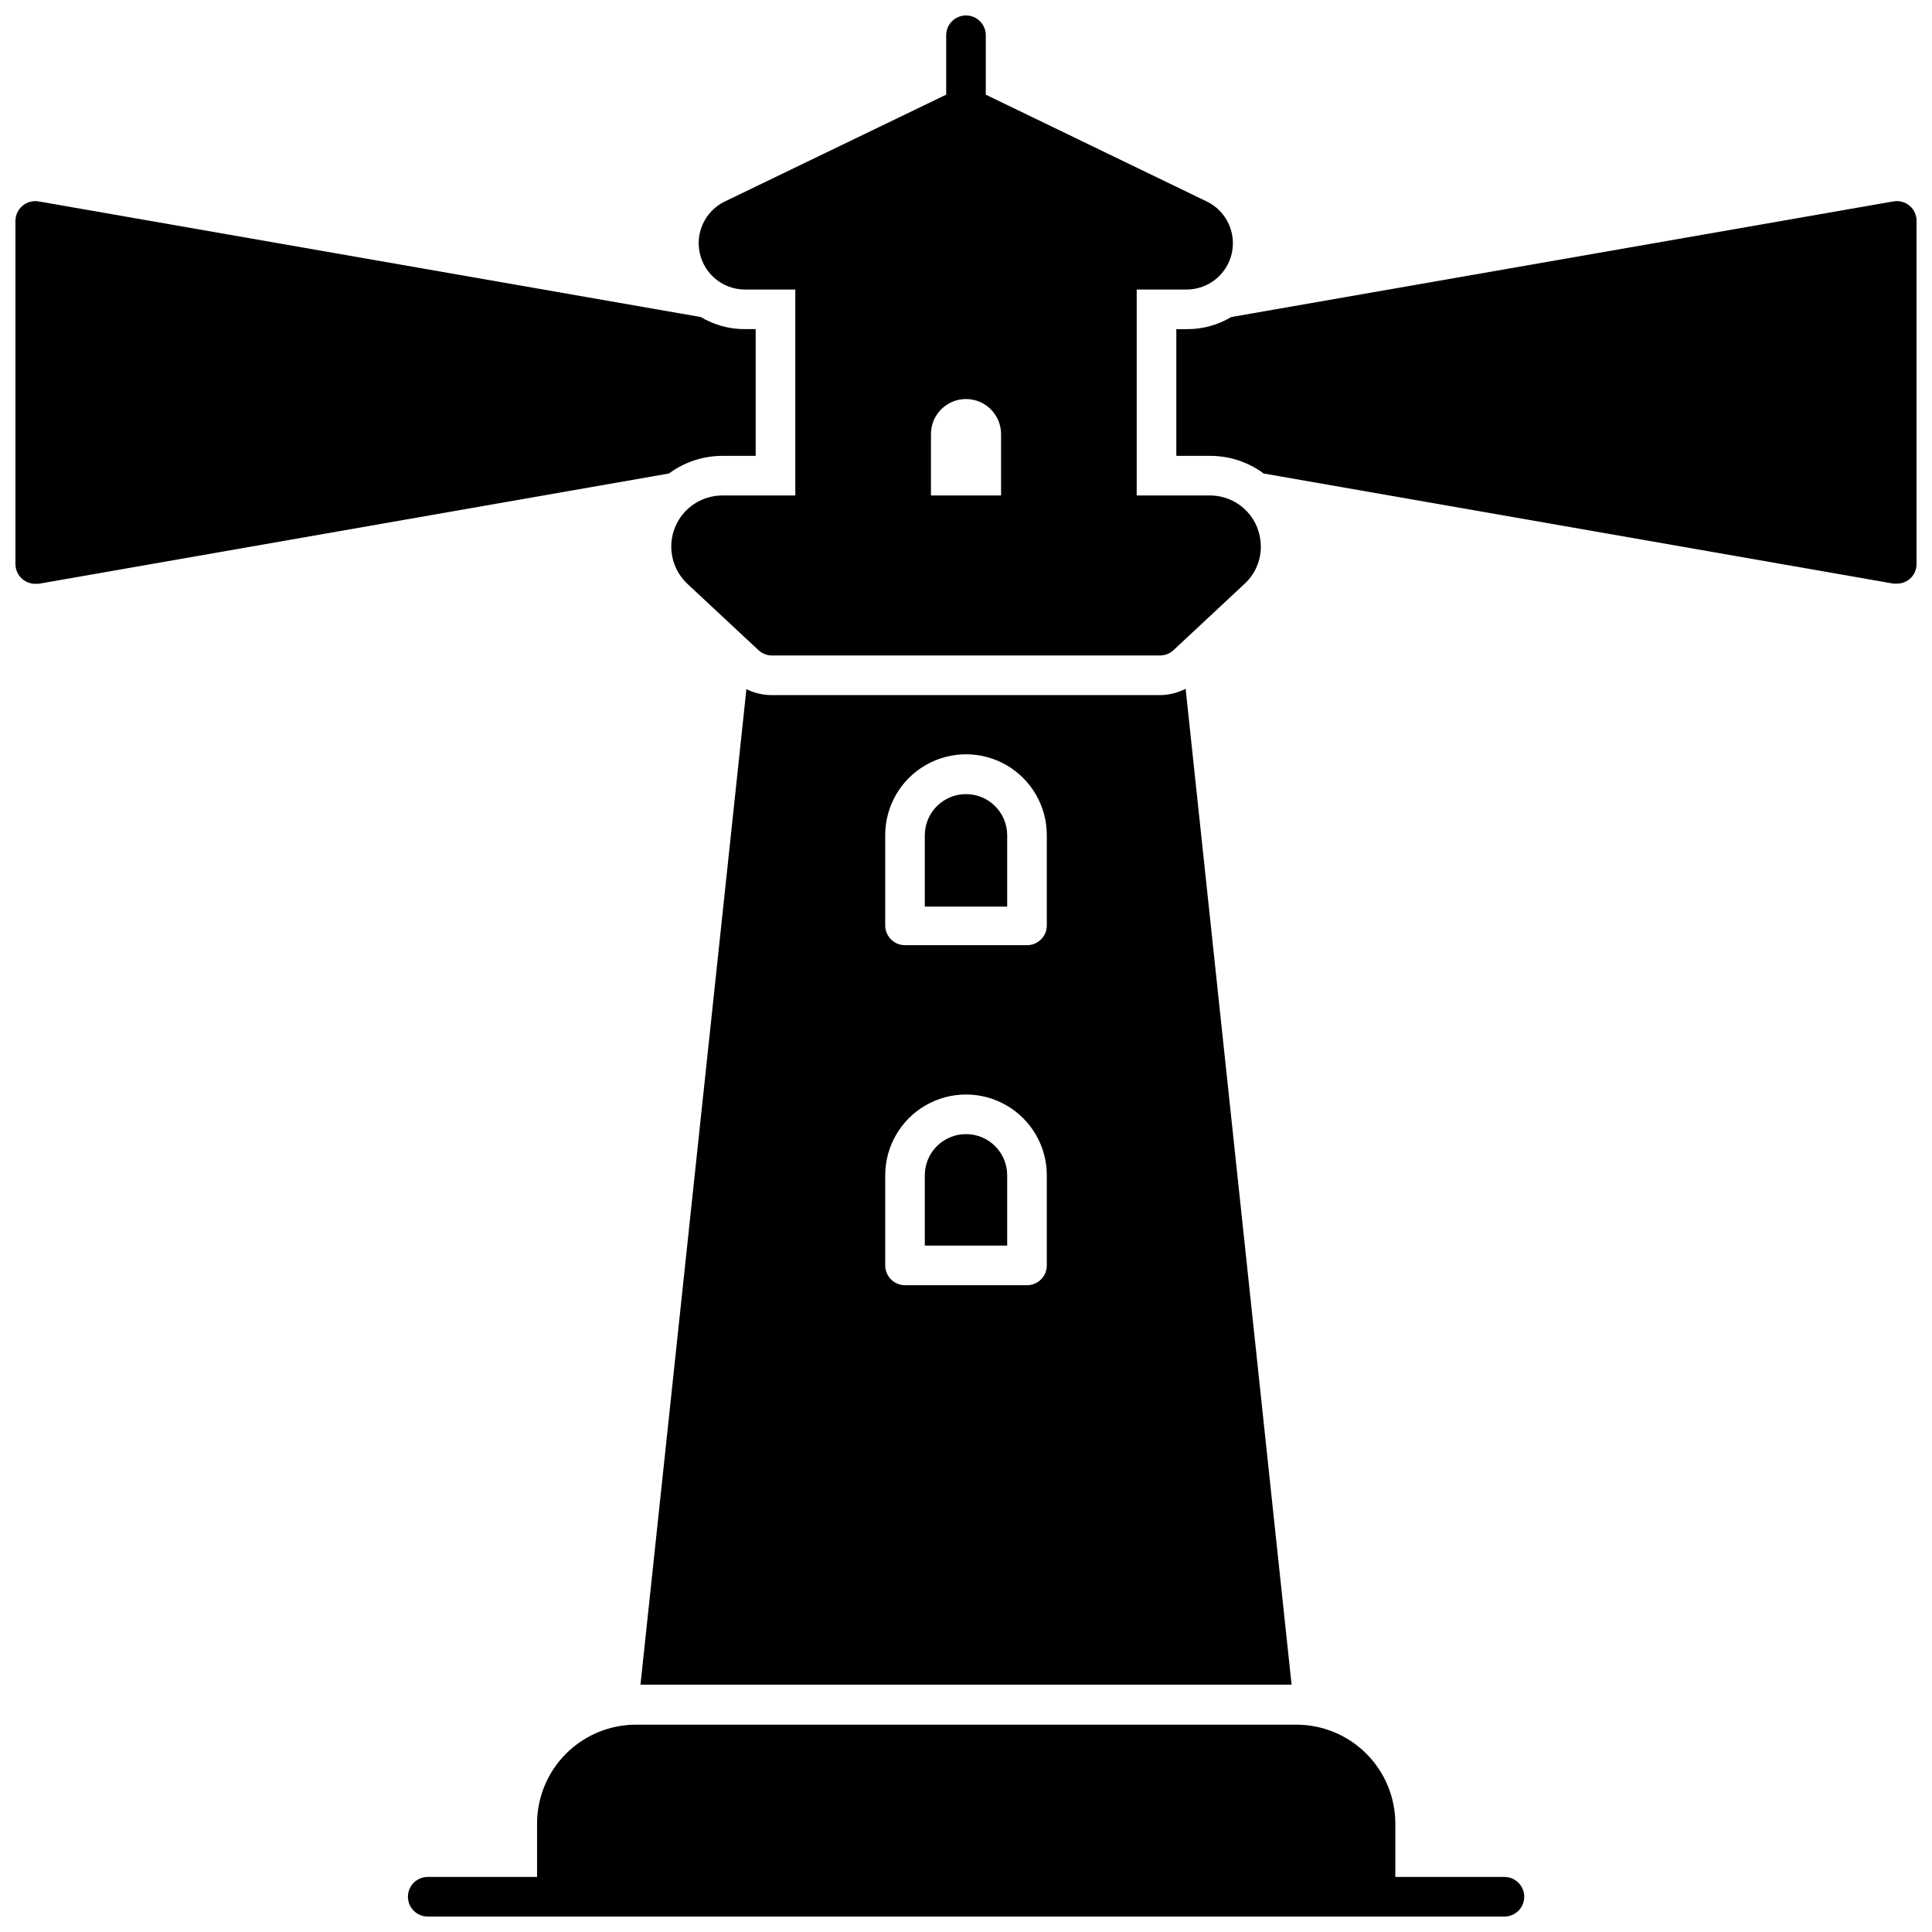
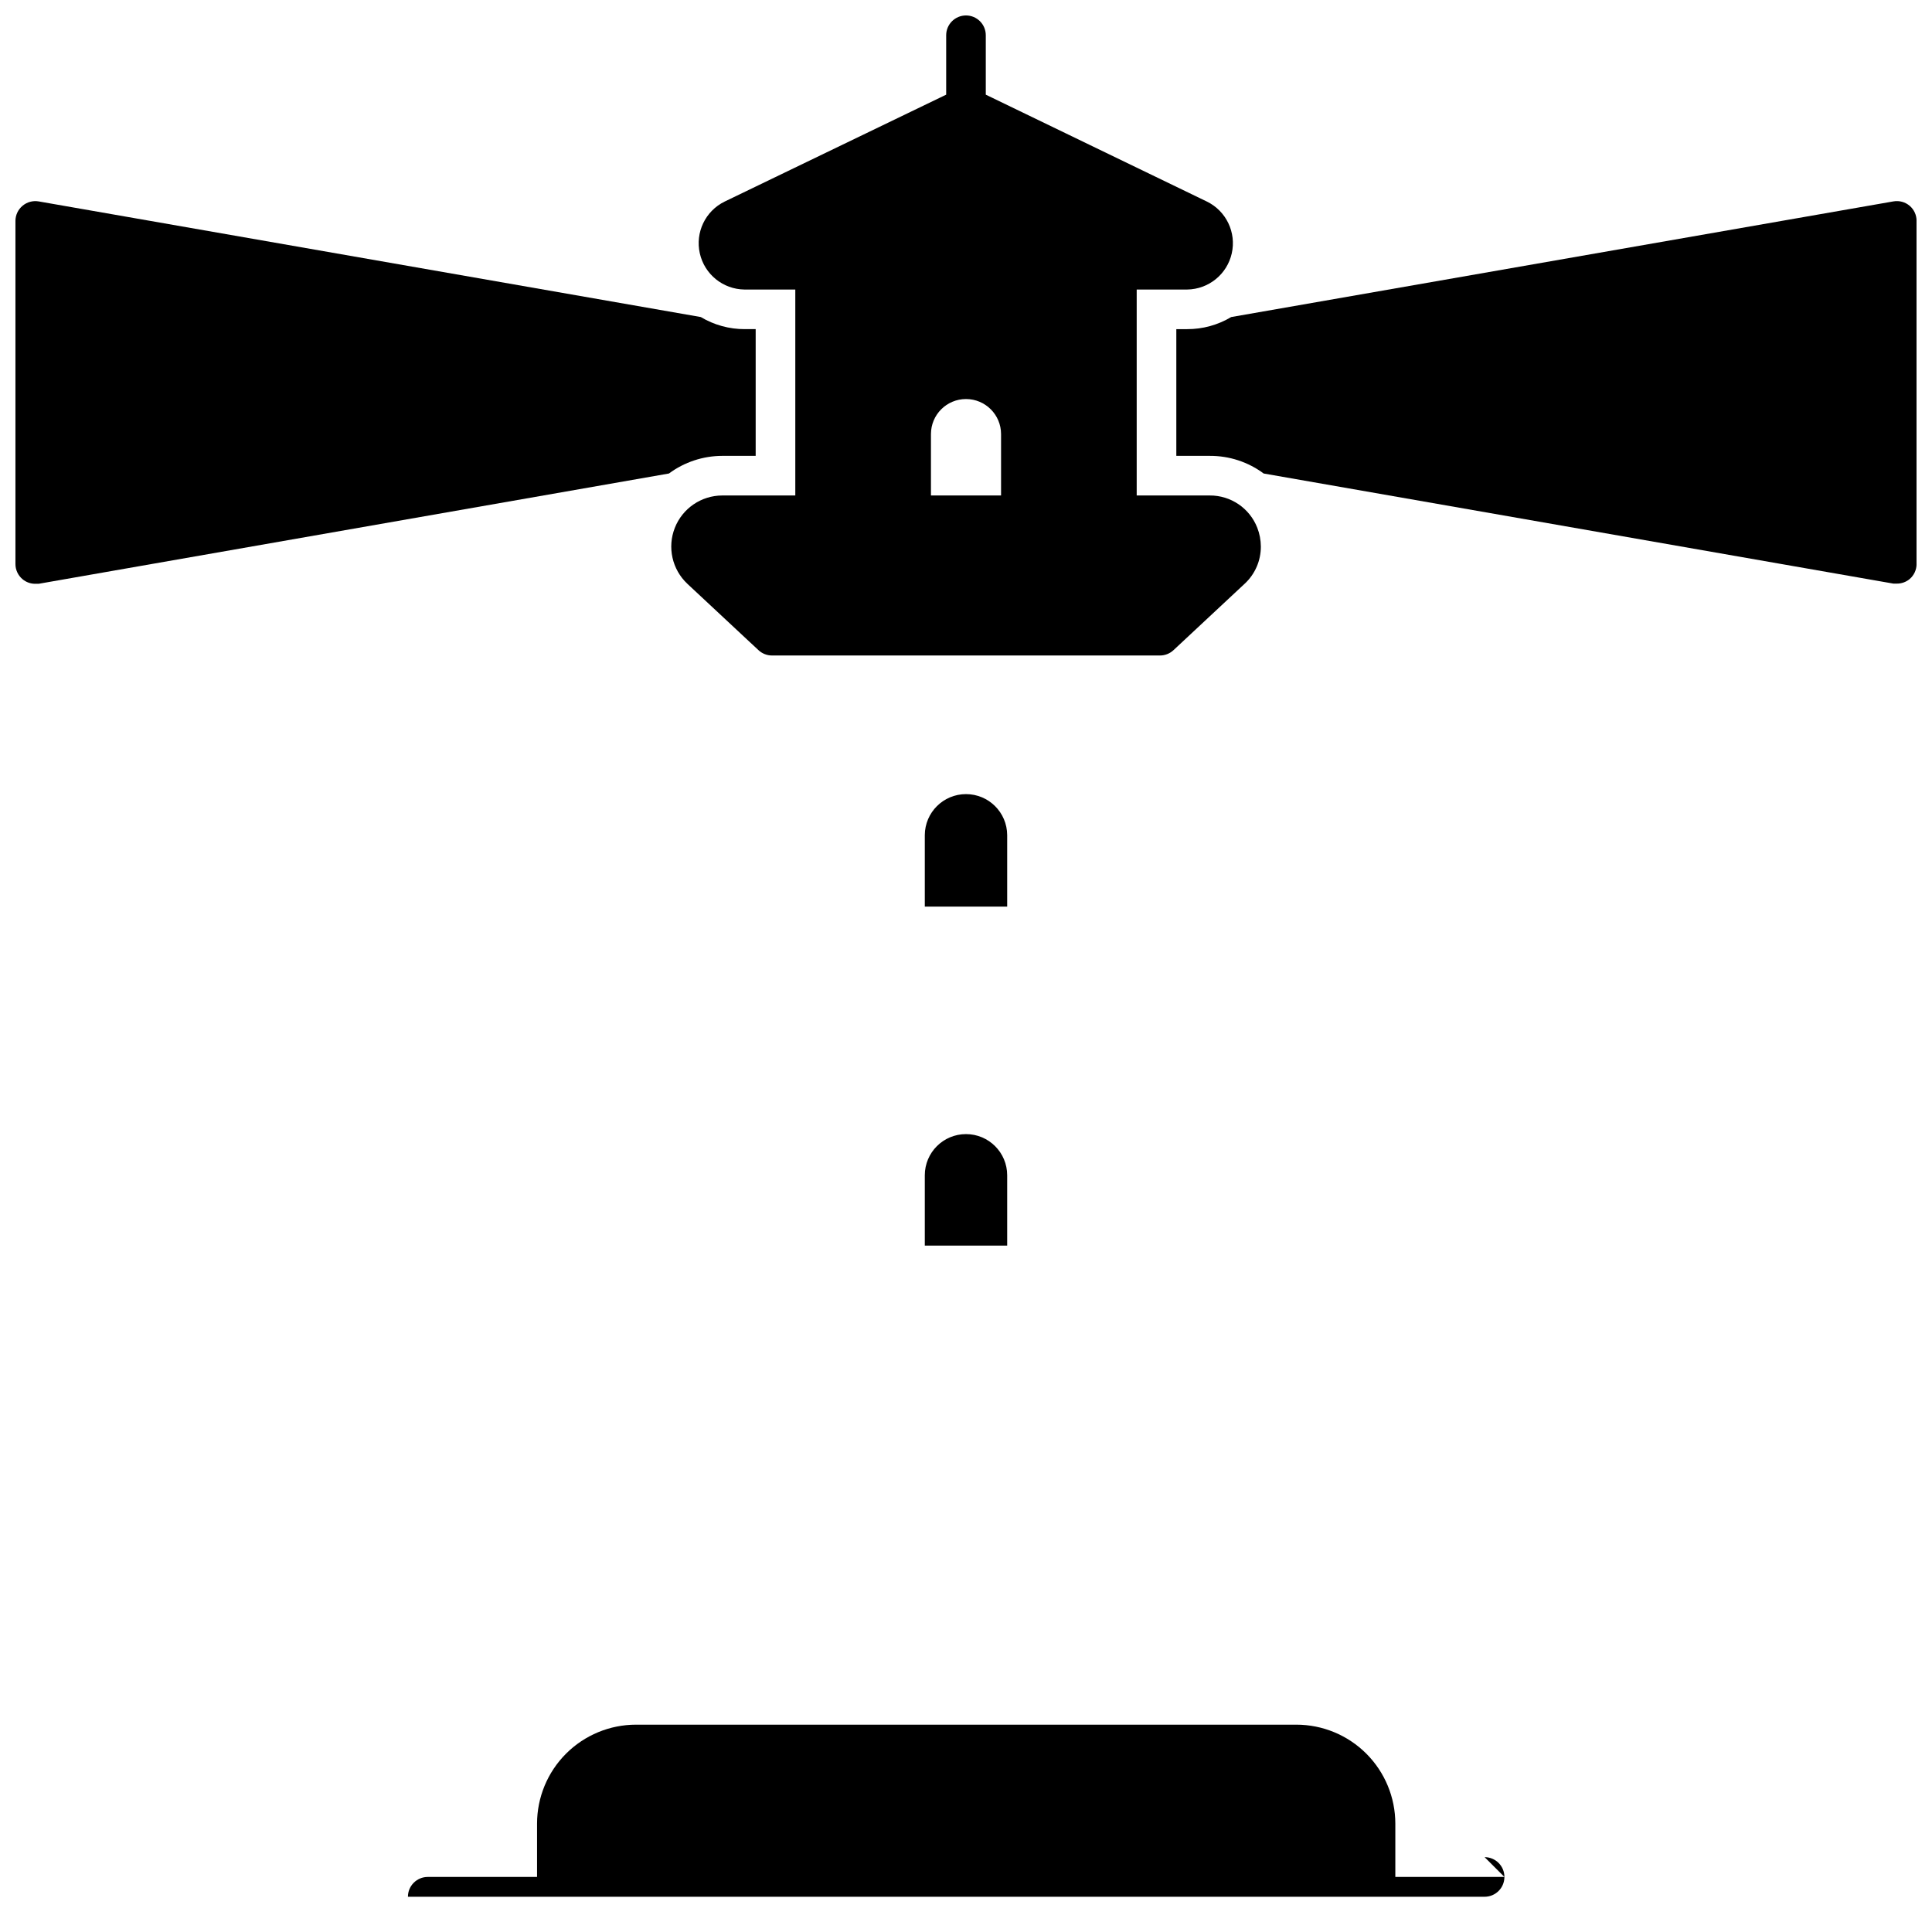
<svg xmlns="http://www.w3.org/2000/svg" width="800px" height="800px" version="1.1" viewBox="144 144 512 512">
  <defs>
    <clipPath id="d">
      <path d="m148.09 197h196.91v102h-196.91z" />
    </clipPath>
    <clipPath id="c">
      <path d="m455 197h196.9v102h-196.9z" />
    </clipPath>
    <clipPath id="b">
      <path d="m321 148.09h158v169.91h-158z" />
    </clipPath>
    <clipPath id="a">
      <path d="m252 601h296v50.902h-296z" />
    </clipPath>
  </defs>
  <g clip-path="url(#d)">
    <path d="m335.39 264.81h8.871v-33.586h-2.887c-4.102 0.012-8.133-1.094-11.652-3.203l-175.49-30.648c-1.52-0.254-3.074 0.168-4.25 1.156-1.188 0.988-1.879 2.445-1.891 3.988v90.949c-0.004 1.559 0.691 3.039 1.891 4.039 0.941 0.785 2.133 1.211 3.356 1.207h0.891l167.05-29.23c4.086-3.023 9.035-4.66 14.117-4.672z" />
  </g>
  <path d="m400 444.55c-6.031 0-10.918 4.887-10.918 10.914v18.629h21.832v-18.629c0-6.027-4.887-10.914-10.914-10.914z" />
  <path d="m400 354.45c-6.008 0-10.887 4.856-10.918 10.863v18.945h21.832v-18.945c-0.027-6.008-4.906-10.863-10.914-10.863z" />
-   <path d="m451.38 328.21h-102.75c-2.367 0.012-4.703-0.527-6.824-1.574l-28.074 263.82h172.55l-28.078-263.92c-2.113 1.086-4.449 1.66-6.824 1.68zm-29.965 151.14v-0.004c0 1.395-0.551 2.727-1.535 3.711s-2.32 1.539-3.711 1.539h-32.328c-2.898 0-5.25-2.352-5.25-5.25v-23.879c0-7.648 4.082-14.719 10.707-18.543s14.785-3.824 21.41 0 10.707 10.895 10.707 18.543zm0-90.109v-0.004c0 1.395-0.551 2.727-1.535 3.711s-2.32 1.539-3.711 1.539h-32.328c-2.898 0-5.25-2.352-5.25-5.25v-23.93c0-7.648 4.082-14.719 10.707-18.543s14.785-3.824 21.41 0 10.707 10.895 10.707 18.543z" />
  <g clip-path="url(#c)">
    <path d="m650.07 198.53c-1.191-1.004-2.769-1.43-4.305-1.156l-175.49 30.648c-3.519 2.109-7.547 3.215-11.652 3.203h-2.887v33.586h8.871c5.137-0.027 10.148 1.609 14.273 4.672l166.89 29.18h0.895c1.242 0.016 2.453-0.414 3.41-1.207 1.164-0.996 1.836-2.457 1.836-3.988v-90.949c0-1.535-0.672-2.992-1.836-3.988z" />
  </g>
  <g clip-path="url(#b)">
    <path d="m341.38 220.73h13.383v54.578h-19.367c-5.547 0.016-10.523 3.41-12.559 8.57-2.035 5.16-0.719 11.039 3.324 14.836l18.84 17.582c0.98 0.918 2.277 1.426 3.621 1.418h102.75c1.344 0.008 2.641-0.5 3.621-1.418l18.84-17.582h0.004c2.75-2.539 4.312-6.121 4.301-9.867-0.004-1.703-0.324-3.394-0.945-4.984-2.019-5.184-7.027-8.586-12.594-8.555h-19.363v-54.578h13.383-0.004c5.68-0.078 10.566-4.039 11.816-9.582 1.246-5.539-1.469-11.215-6.566-13.719l-58.621-28.34v-15.746c0-2.894-2.348-5.246-5.246-5.246s-5.25 2.352-5.25 5.246v15.746l-58.727 28.34c-5.098 2.504-7.812 8.18-6.562 13.719 1.246 5.543 6.133 9.504 11.812 9.582zm49.332 38.309c0-5.129 4.156-9.289 9.289-9.289 5.129 0 9.289 4.16 9.289 9.289v16.27h-18.578z" />
  </g>
  <g clip-path="url(#a)">
-     <path d="m542.69 641.41h-28.914v-14.117c0-6.957-2.766-13.633-7.688-18.555-4.922-4.918-11.594-7.684-18.555-7.684h-174.97c-6.961 0-13.633 2.766-18.555 7.684-4.922 4.922-7.684 11.598-7.684 18.555v14.117h-28.969c-2.898 0-5.25 2.352-5.25 5.25s2.352 5.246 5.25 5.246h285.33c2.898 0 5.25-2.348 5.25-5.246s-2.352-5.25-5.25-5.25z" />
+     <path d="m542.69 641.41h-28.914v-14.117c0-6.957-2.766-13.633-7.688-18.555-4.922-4.918-11.594-7.684-18.555-7.684h-174.97c-6.961 0-13.633 2.766-18.555 7.684-4.922 4.922-7.684 11.598-7.684 18.555v14.117h-28.969c-2.898 0-5.25 2.352-5.25 5.25h285.33c2.898 0 5.25-2.348 5.25-5.246s-2.352-5.25-5.25-5.25z" />
  </g>
</svg>